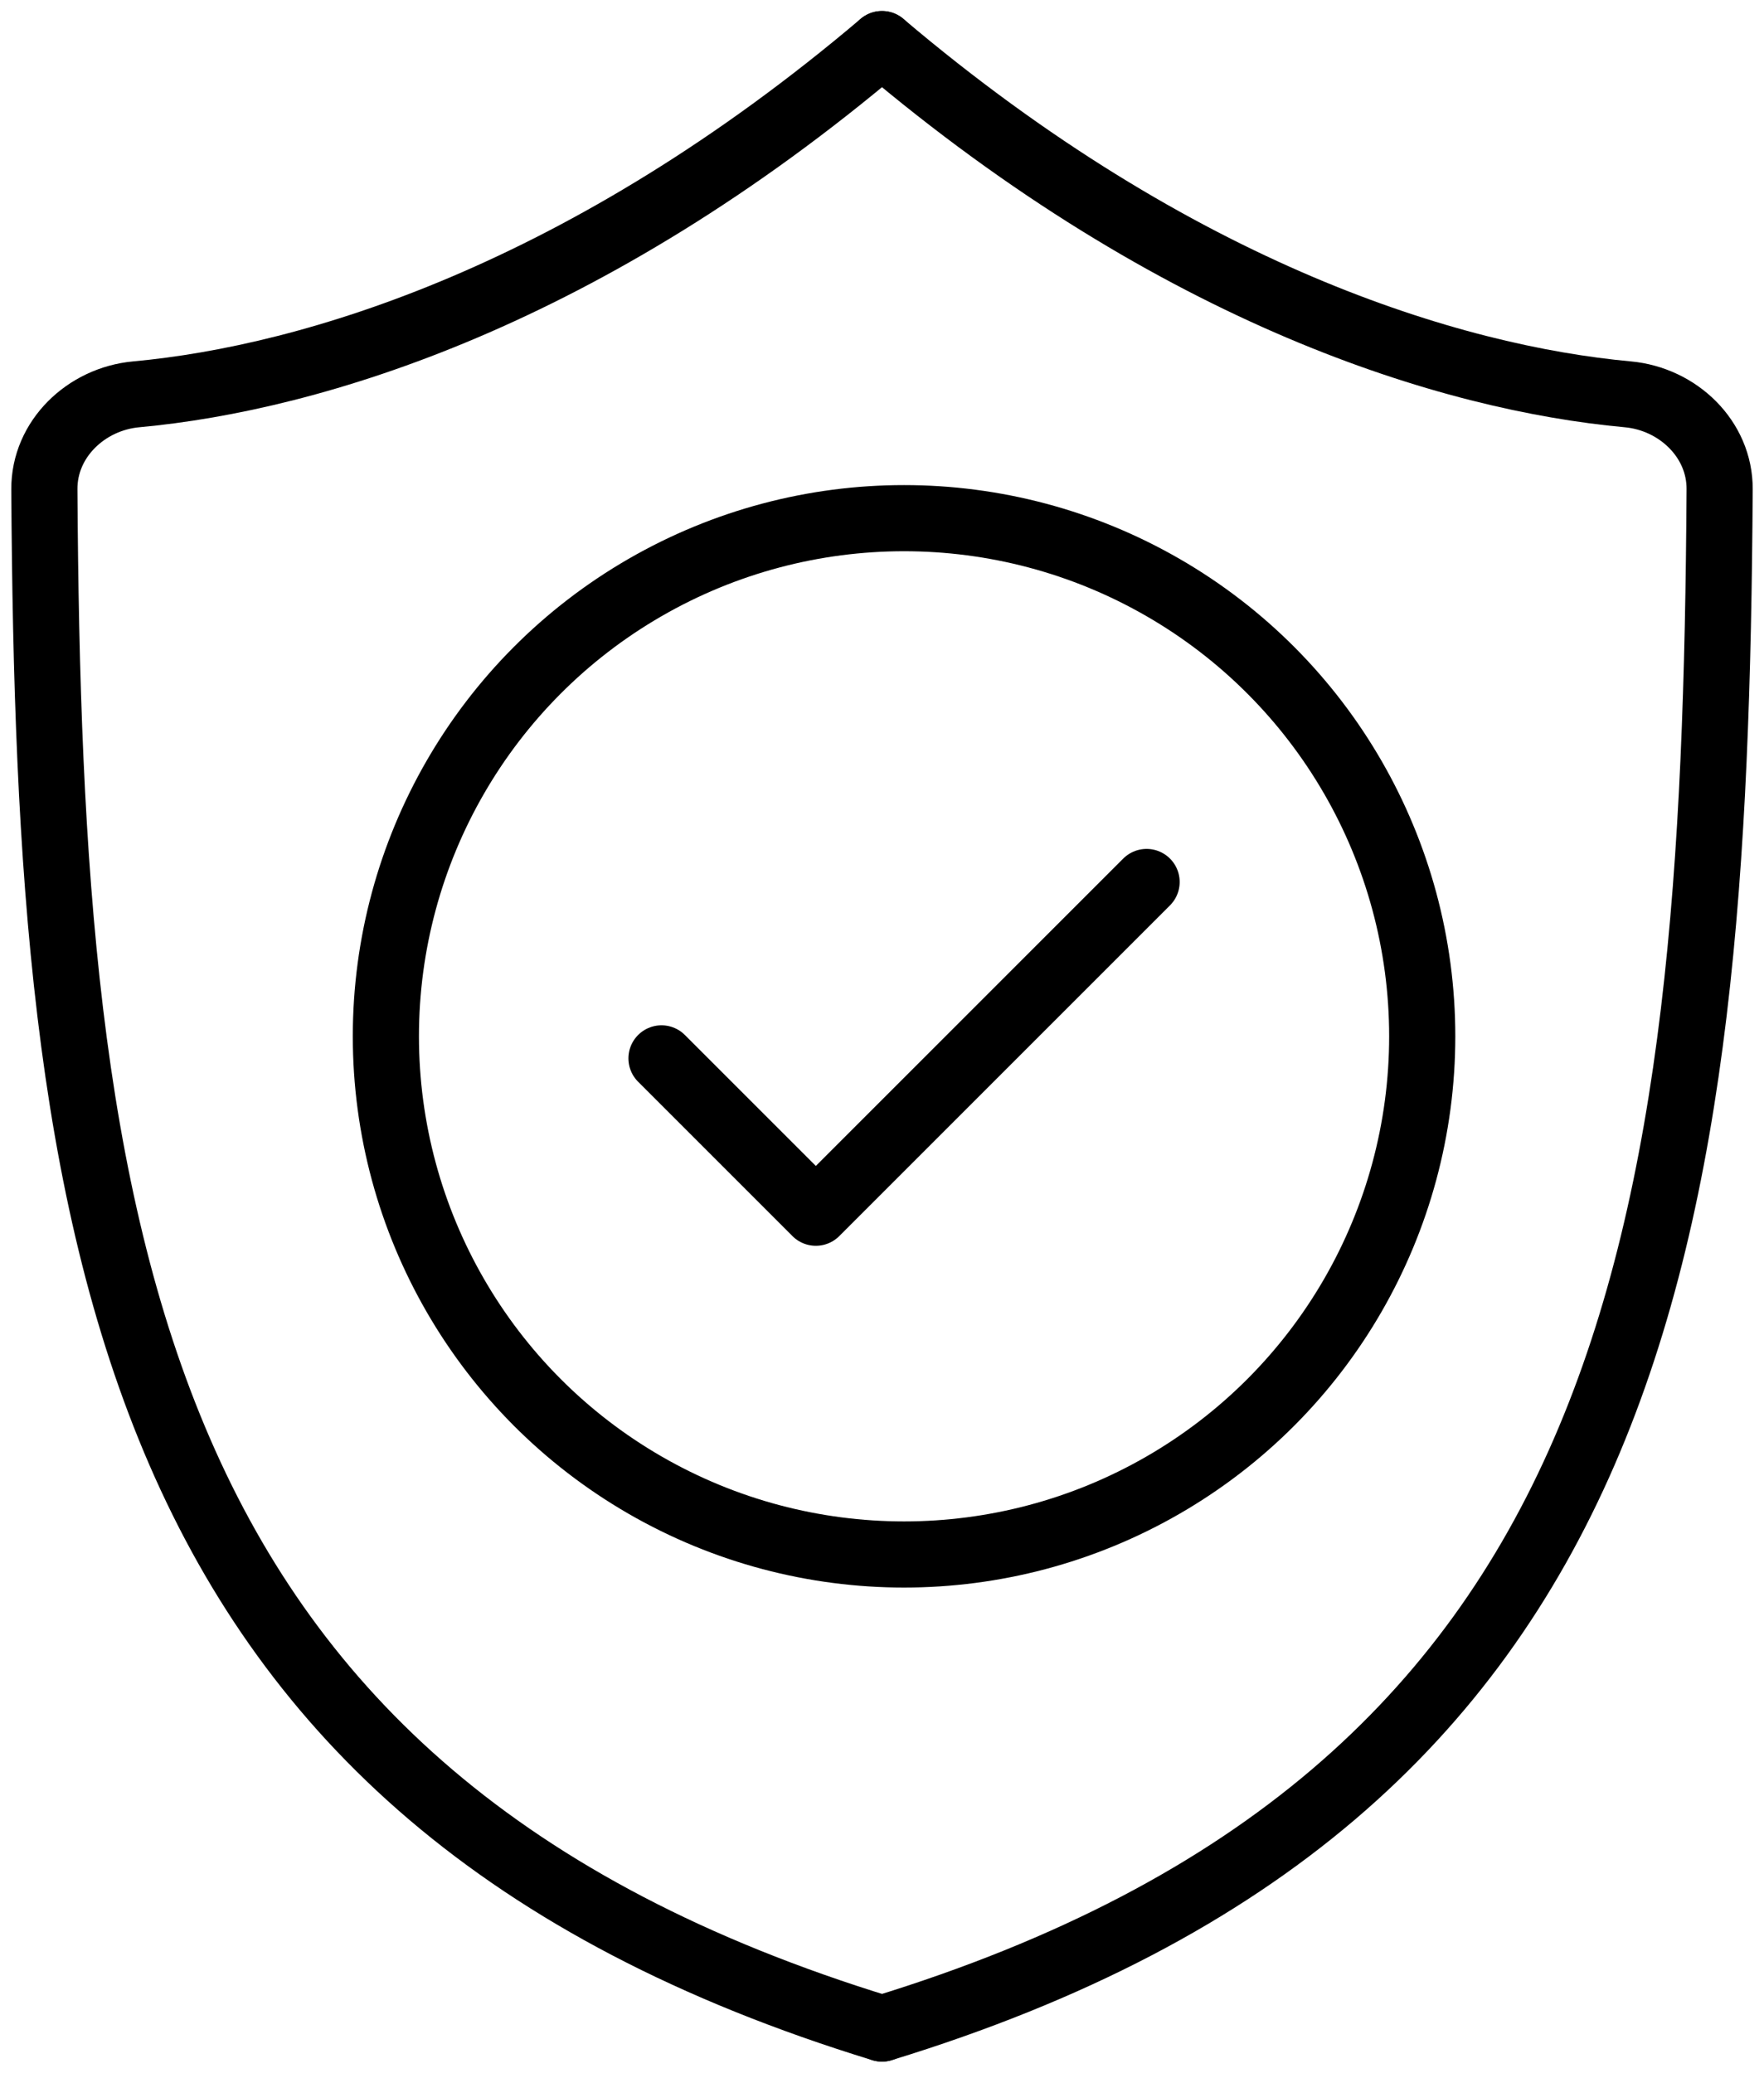
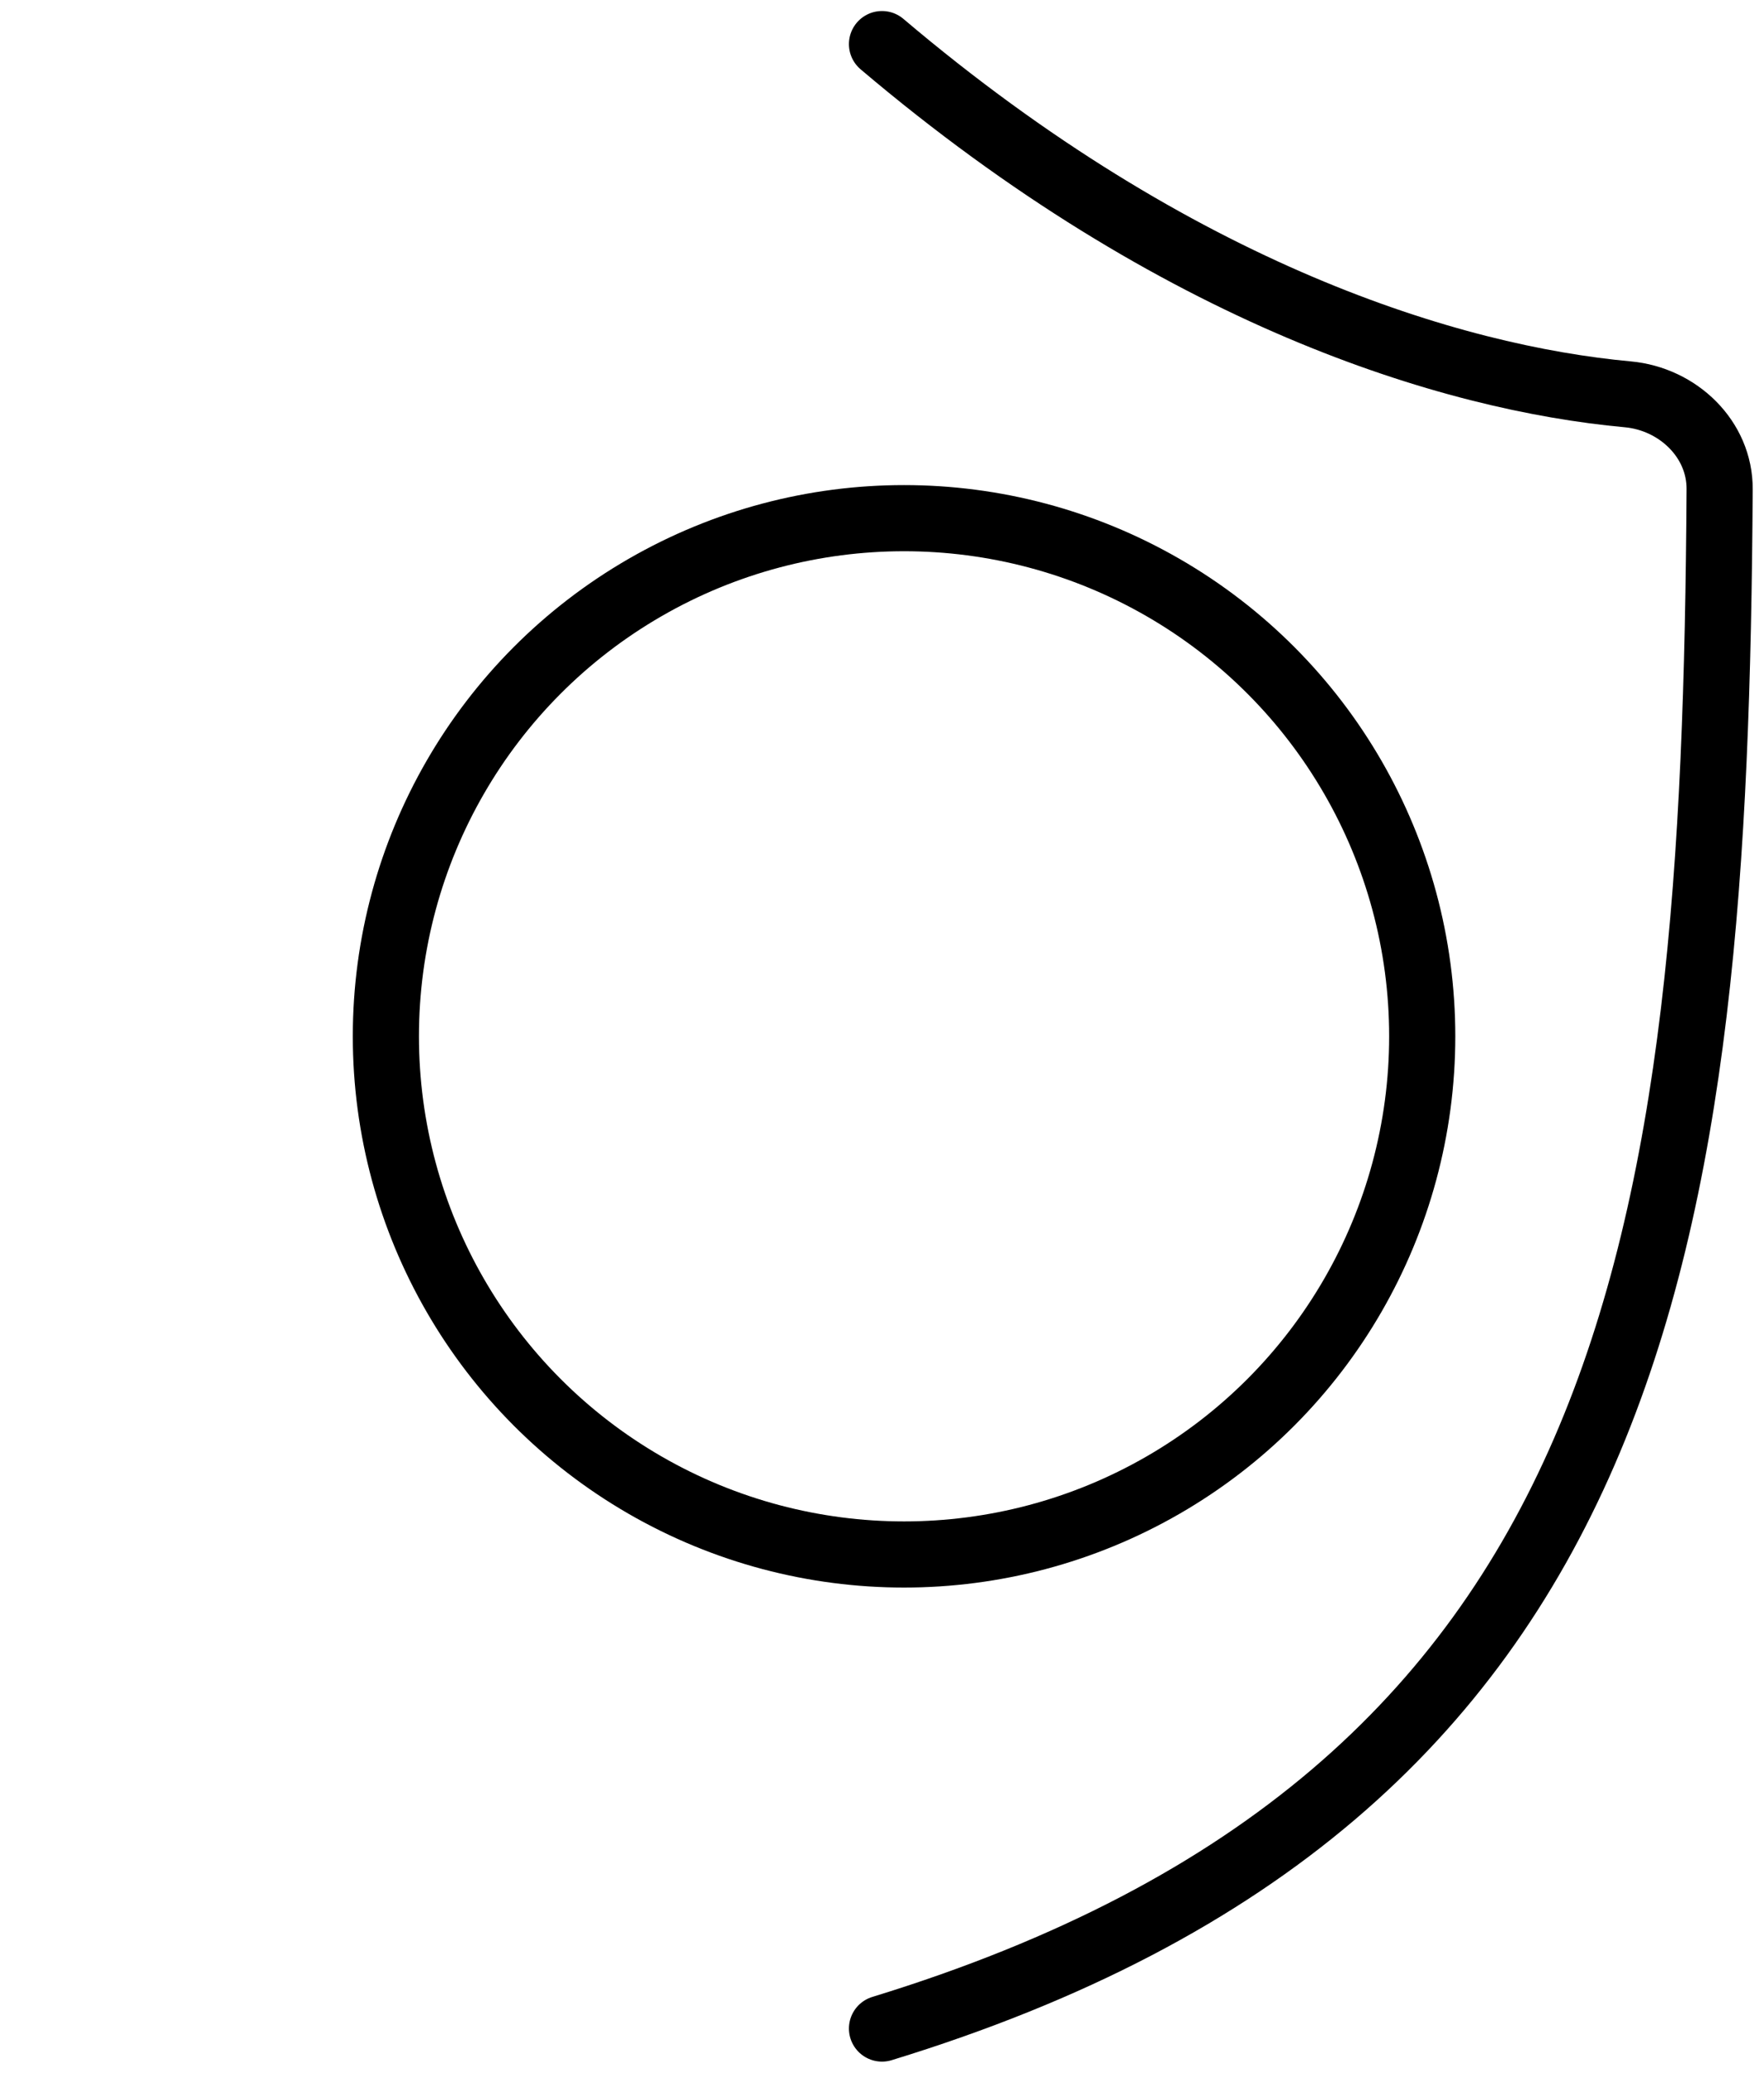
<svg xmlns="http://www.w3.org/2000/svg" width="40" height="47" viewBox="0 0 40 47" fill="none">
-   <path d="M20 46C2.759 40.715 1.109 28.046 1.006 11.095C0.999 9.955 1.953 9.046 3.088 8.942C7.097 8.574 13.29 6.688 20 1" stroke="black" stroke-width="1.5" stroke-linecap="round" stroke-linejoin="round" />
  <path d="M20 46C37.241 40.715 38.891 28.046 38.994 11.095C39.001 9.955 38.047 9.046 36.912 8.942C32.903 8.574 26.71 6.688 20 1" stroke="black" stroke-width="1.5" stroke-linecap="round" stroke-linejoin="round" />
  <circle cx="20.5" cy="23.5" r="11.75" stroke="black" stroke-width="1.5" />
-   <path d="M15 24L18.5 27.5L26 20" stroke="black" stroke-width="1.5" stroke-linecap="round" stroke-linejoin="round" />
</svg>